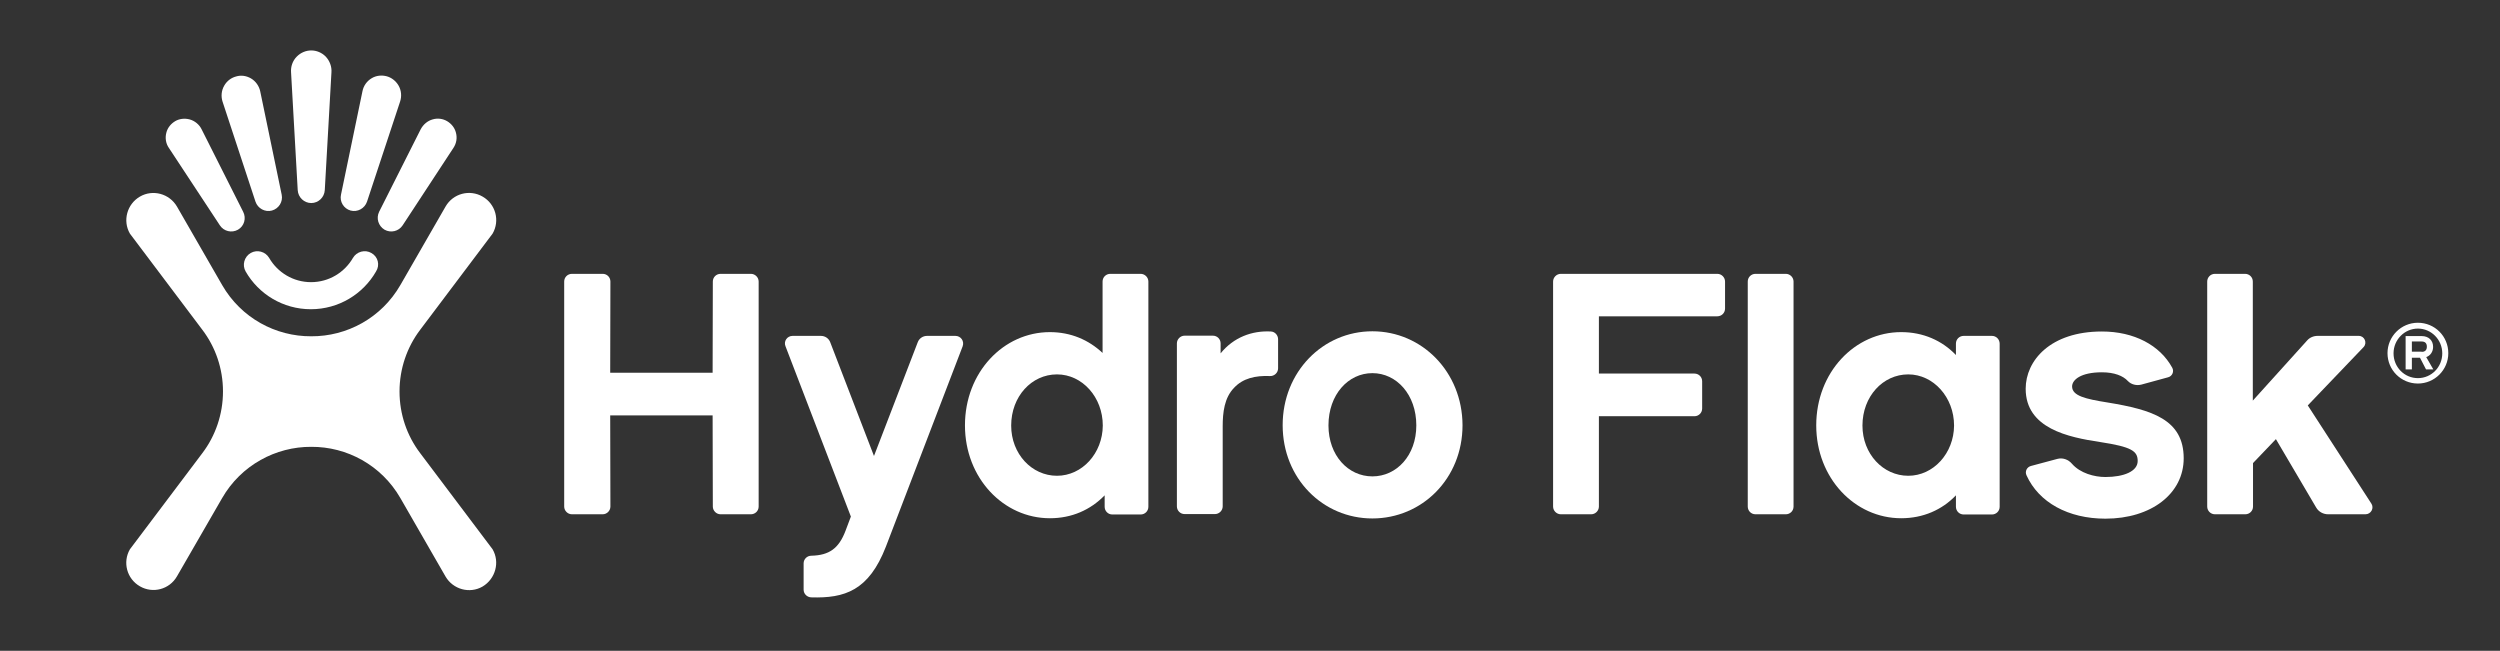
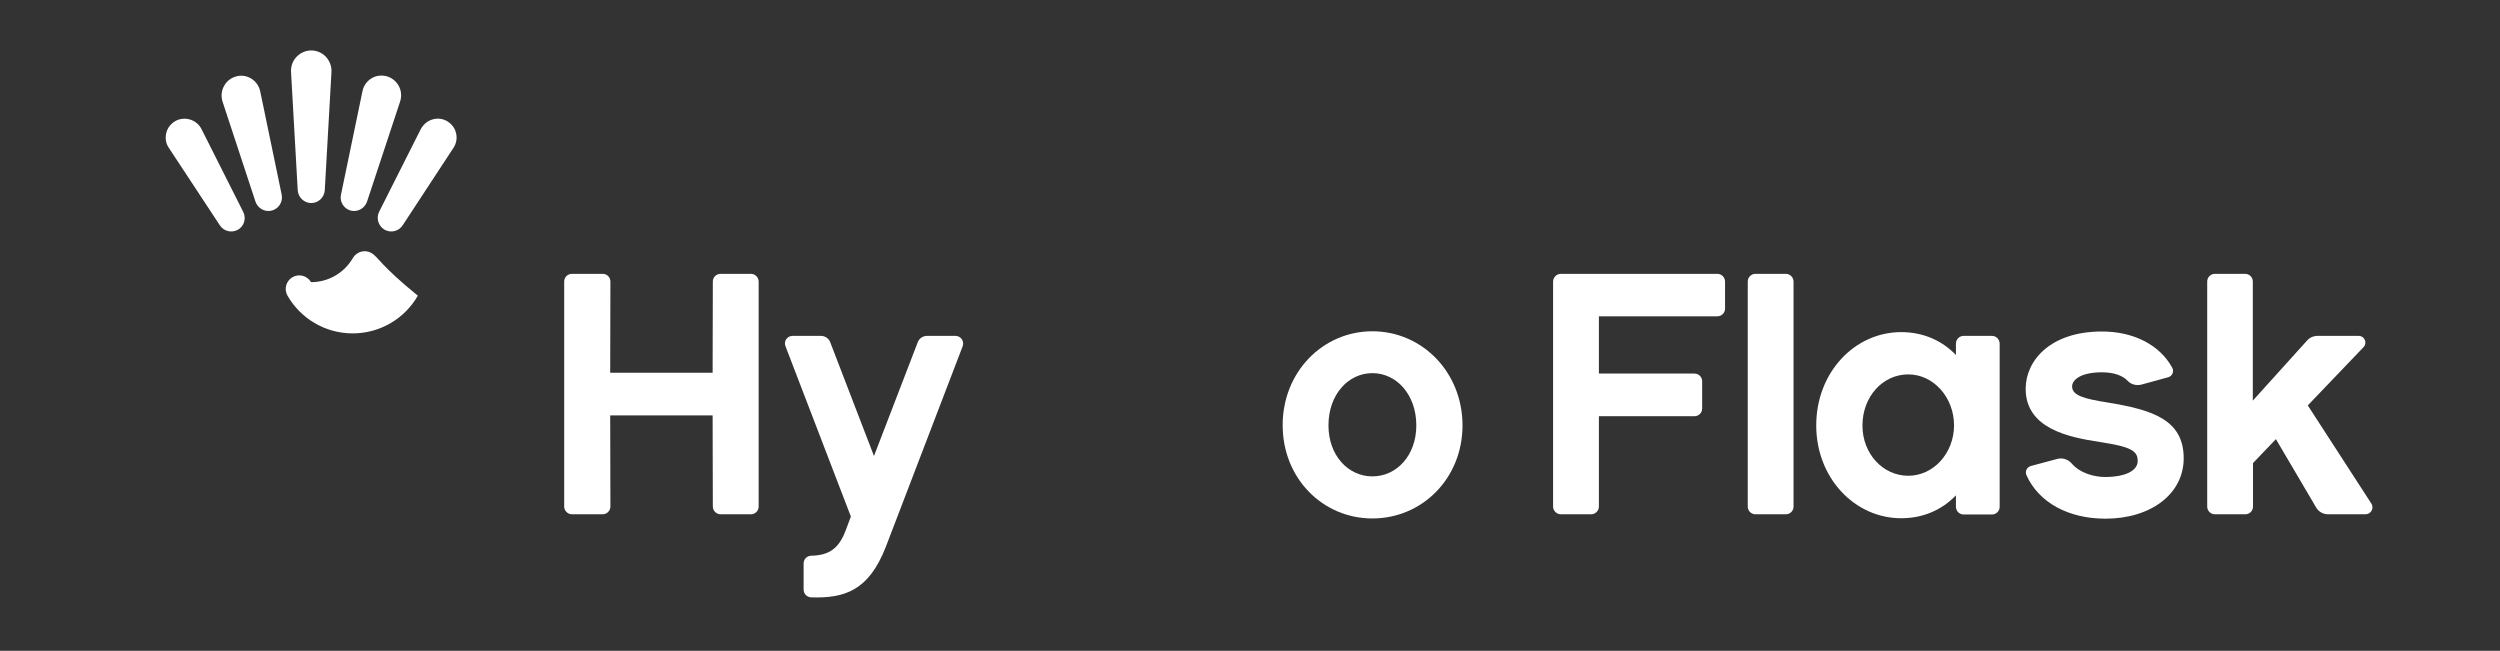
<svg xmlns="http://www.w3.org/2000/svg" version="1.1" id="svg50" x="0px" y="0px" width="315px" height="82px" viewBox="-35 -101.5 315 82" enable-background="new -35 -101.5 315 82" xml:space="preserve">
  <rect x="-35" y="-101.5" width="315" height="82" fill="#333333" stroke="none" />
  <g id="g48_1_" transform="translate(0 -290.6)">
    <g id="g857_1_" transform="translate(239.914 480.048) scale(.157)">
      <g id="g18_1_">
        <path id="path4_1_" fill="#FFFFFF" d="M-1512.112-1700.574c0.336,5.844,5.182,10.357,10.861,10.357     c5.676,0,10.522-4.512,10.855-10.357l5.356-94.569c0.333-4.506-1.341-9.187-4.681-12.7c-3.171-3.171-7.351-4.846-11.53-4.846     c-4.183,0-8.353,1.674-11.524,4.846c-3.517,3.513-5.01,8.194-4.681,12.7L-1512.112-1700.574z" />
-         <path id="path6_1_" fill="#FFFFFF" d="M-1452.961-1650.115c-5.175-3.006-11.863-1.176-14.87,3.999     c-6.685,11.536-19.217,19.388-33.588,19.388s-26.891-7.852-33.579-19.388c-3.006-5.175-9.691-7.005-14.873-3.999     c-5.175,3.003-7.018,9.678-4.002,14.869c10.357,18.044,29.897,30.243,52.289,30.243c22.388,0,41.938-12.199,52.295-30.243     C-1445.95-1640.437-1447.615-1647.112-1452.961-1650.115" />
+         <path id="path6_1_" fill="#FFFFFF" d="M-1452.961-1650.115c-5.175-3.006-11.863-1.176-14.87,3.999     c-6.685,11.536-19.217,19.388-33.588,19.388c-3.006-5.175-9.691-7.005-14.873-3.999     c-5.175,3.003-7.018,9.678-4.002,14.869c10.357,18.044,29.897,30.243,52.289,30.243c22.388,0,41.938-12.199,52.295-30.243     C-1445.95-1640.437-1447.615-1647.112-1452.961-1650.115" />
        <path id="path8_1_" fill="#FFFFFF" d="M-1546.031-1691.394c1.839,5.515,7.696,8.698,13.204,7.198     c5.511-1.519,9.028-7.03,7.852-12.707l-17.21-82.874c-0.834-4.17-3.517-8.185-7.519-10.525c-3.84-2.172-8.02-2.67-11.866-1.506     c-3.85,1.008-7.341,3.513-9.523,7.363c-2.331,4.005-2.667,8.683-1.335,12.853L-1546.031-1691.394z" />
        <path id="path10_1_" fill="#FFFFFF" d="M-1574.599-1672.339c3.171,4.845,9.526,6.342,14.54,3.51     c5.014-2.848,6.85-9.19,4.17-14.371l-33.414-66.333c-1.839-3.672-5.346-6.688-9.682-7.852c-4.014-0.999-8.194-0.501-11.533,1.497     c-3.336,2.017-6.022,5.188-7.018,9.193c-1.167,4.344-0.333,8.86,2.007,12.196L-1574.599-1672.339z" />
        <path id="path12_1_" fill="#FFFFFF" d="M-1469.67-1684.196c5.511,1.5,11.365-1.684,13.198-7.198l26.558-80.363     c1.341-4.17,1.008-8.851-1.332-12.853c-2.163-3.685-5.679-6.355-9.526-7.366c-3.837-0.996-8.185-0.663-11.854,1.509     c-4.015,2.34-6.688,6.187-7.528,10.525l-17.2,82.871C-1478.686-1691.394-1475.191-1685.714-1469.67-1684.196" />
        <path id="path14_1_" fill="#FFFFFF" d="M-1442.433-1668.828c5.01,2.832,11.356,1.335,14.536-3.51l40.768-62.16     c2.328-3.501,3.168-7.852,1.995-12.196c-0.999-4.005-3.669-7.176-7.011-9.193c-3.345-1.998-7.516-2.661-11.53-1.497     c-4.338,1.164-7.684,4.18-9.682,7.852l-33.427,66.333C-1449.289-1678.018-1447.447-1671.841-1442.433-1668.828" />
-         <path id="path16_1_" fill="#FFFFFF" d="M-1355.725-1412.358l-58.142-77.191c-10.525-13.867-16.547-31.083-16.547-49.46     c0-18.212,6.022-35.589,16.547-49.451l58.142-77.204c6.012-10.357,2.505-23.723-8.02-29.733     c-10.357-6.022-23.717-2.508-29.739,8.017l-36.252,62.988c-15.215,26.406-42.94,41.275-71.515,41.107     c-28.569,0.168-56.303-14.701-71.506-41.107l-36.255-62.988c-6.019-10.357-19.382-14.039-29.739-8.017     c-10.357,6.009-14.038,19.376-8.029,29.733l58.152,77.204c10.525,13.861,16.534,31.077,16.534,49.451     c0,18.209-6.009,35.593-16.534,49.46l-58.152,77.191c-6.009,10.36-2.499,23.717,8.029,29.739     c10.357,6.009,23.72,2.496,29.739-8.026l36.255-62.817c15.202-26.406,43.105-41.269,71.506-41.104     c28.575-0.165,56.3,14.698,71.515,41.104l36.252,62.985c6.022,10.354,19.382,14.035,29.739,8.029     C-1353.385-1388.641-1349.713-1401.998-1355.725-1412.358" />
      </g>
      <g id="g46_1_">
-         <path id="path20_1_" fill="#FFFFFF" d="M192.45-1570.761c2.172,0,4.176-0.996,4.176-4.17c0-3.003-1.674-4.176-4.176-4.176h-7.855     v8.175h7.855V-1570.761z M201.805-1556.72h-5.857l-4.842-9.358h-6.51v9.358h-5.017v-26.729h12.872     c5.676,0,9.187,3.507,9.187,8.68c0,3.837-2.166,7.024-5.521,8.191L201.805-1556.72z M189.438-1589.468     c-10.687,0-19.55,8.848-19.55,19.88c0,11.038,8.695,19.886,19.55,19.886c10.855,0,19.556-8.848,19.556-19.886     C208.994-1580.62,200.13-1589.468,189.438-1589.468 M189.438-1545.367c-13.531,0-24.398-10.858-24.398-24.383     c0-13.366,10.867-24.399,24.398-24.399c13.537,0,24.398,10.864,24.398,24.399     C213.836-1556.225,202.807-1545.367,189.438-1545.367" />
        <g id="g32_1_">
          <path id="path22_1_" fill="#FFFFFF" d="M-59.676-1530.164c-17.701-2.823-28.413-5.343-28.413-12.85      c0-5.35,7.027-11.371,23.907-11.371c10.021,0,17.035,2.848,20.876,7.024c2.677,2.835,7.021,3.853,10.861,2.835l21.386-5.851      c3.343-0.834,5.017-4.674,3.343-7.671c-9.859-18.056-30.573-29.082-56.465-29.082c-41.446,0-61.164,23.4-61.164,45.946      c0,31.917,34.258,38.935,59.82,42.778c25.058,3.84,30.069,7.176,30.069,15.202c0,8.34-11.185,12.856-25.892,12.856      c-8.857,0-20.216-2.997-26.901-10.684c-2.838-3.336-7.351-5.02-11.689-3.853l-21.224,5.689c-3.174,0.846-5.01,4.332-3.504,7.519      c9.859,21.713,33.417,34.759,63.318,34.759c36.766,0,62.82-20.057,62.82-48.467C1.469-1516.618-24.087-1524.308-59.676-1530.164      " />
          <path id="path24_1_" fill="#FFFFFF" d="M-391.172-1553.368h-76.681v-45.959h95.067c3.342,0,6.174-2.673,6.174-6.187v-21.713      c0-3.352-2.832-6.177-6.174-6.177h-125.64c-3.349,0-6.193,2.826-6.193,6.177v180.611c0,3.352,2.844,6.177,6.193,6.177h24.398      c3.336,0,6.174-2.826,6.174-6.177v-72.511h76.681c3.348,0,6.187-2.673,6.187-6.184v-21.89      C-384.985-1550.71-387.824-1553.368-391.172-1553.368" />
          <path id="path26_1_" fill="#FFFFFF" d="M-311.641-1627.226c0-3.352-2.832-6.177-6.174-6.177h-24.398      c-3.336,0-6.174,2.661-6.174,6.177v180.611c0,3.352,2.67,6.177,6.174,6.177h24.398c3.342,0,6.174-2.664,6.174-6.177V-1627.226z" />
          <path id="path28_1_" fill="#FFFFFF" d="M-219.573-1471.344c-20.216,0-36.76-17.543-36.76-40.27      c0-23.393,16.382-41.092,36.76-41.092c20.216,0,36.76,18.377,36.76,41.092C-182.988-1489.387-199.358-1471.344-219.573-1471.344       M-152.403-1583.611h-22.718c-3.355,0-6.193,2.658-6.193,6.171v9.193c-11.191-11.695-26.39-18.383-43.942-18.383      c-37.258,0-68.173,32.244-68.173,74.854c0,42.271,30.915,74.518,68.173,74.518c17.552,0,32.751-6.685,43.942-18.383v9.19      c0,3.349,2.67,6.184,6.193,6.184h22.718c3.336,0,6.181-2.667,6.181-6.184v-130.821      C-146.222-1580.953-149.067-1583.611-152.403-1583.611" />
          <path id="path30_1_" fill="#FFFFFF" d="M101.061-1527.812l44.764-46.787c3.18-3.336,0.84-9.012-3.84-9.012H108.91      c-3.187,0-6.349,1.329-8.359,3.669l-43.606,48.284v-95.568c0-3.517-2.844-6.177-6.18-6.177h-24.23      c-3.498,0-6.187,2.826-6.187,6.177v180.611c0,3.352,2.689,6.177,6.187,6.177h24.398c3.342,0,6.174-2.664,6.174-6.177v-34.92      l18.374-19.214l32.253,54.8c2.004,3.513,5.689,5.511,9.697,5.511h29.907c4.506,0,7.183-5.01,4.68-8.686L101.061-1527.812z" />
        </g>
        <g id="g44_1_">
          <path id="path34_1_" fill="#FFFFFF" d="M-1142.189-1627.226c0-3.352-2.848-6.177-6.187-6.177h-24.399      c-3.336,0-6.187,2.661-6.187,6.177l-0.165,73.18h-82.196l0.165-73.18c0-3.352-2.67-6.177-6.177-6.177h-24.728      c-3.349,0-6.187,2.661-6.187,6.177v180.611c0,3.352,2.838,6.177,6.187,6.177h24.728c3.339,0,6.177-2.826,6.177-6.177      l-0.165-73.177h82.196l0.165,73.177c0,3.352,2.851,6.177,6.187,6.177h24.399c3.339,0,6.187-2.664,6.187-6.177V-1627.226z" />
-           <path id="path36_1_" fill="#FFFFFF" d="M-902.775-1471.344c-20.216,0-36.747-17.543-36.747-40.27      c0-23.393,16.369-41.092,36.747-41.092c20.39,0,36.772,18.377,36.772,41.092      C-866.171-1489.387-882.547-1471.344-902.775-1471.344 M-829.418-1627.226c0-3.352-2.844-6.177-6.181-6.177h-24.392      c-3.355,0-6.181,2.661-6.181,6.177v57.312c-11.203-10.537-25.569-16.715-42.287-16.715c-37.245,0-68.154,32.244-68.154,74.854      c0,42.271,30.909,74.518,68.154,74.518c17.558,0,32.596-6.685,43.955-18.383v9.19c0,3.349,2.67,6.184,6.181,6.184h22.724      c3.336,0,6.181-2.667,6.181-6.184V-1627.226z" />
-           <path id="path38_1_" fill="#FFFFFF" d="M-731.009-1587.131c-15.205-0.834-30.075,4.687-40.438,17.543v-8.017      c0-3.349-2.67-6.174-6.181-6.174h-22.718c-3.349,0-6.181,2.826-6.181,6.174v130.828c0,3.336,2.67,6.171,6.181,6.171h24.392      c3.336,0,6.181-2.835,6.181-6.171v-64.164c0-11.359,1.338-23.063,9.199-31.077c7.008-7.512,17.029-9.859,28.737-9.358      c3.498,0.165,6.517-2.67,6.517-6.177v-23.4C-725.32-1584.127-727.84-1586.959-731.009-1587.131" />
          <path id="path40_1_" fill="#FFFFFF" d="M-649.635-1470.849c-19.388,0-35.253-16.693-35.253-40.927      c0-24.732,15.865-41.932,35.253-41.932c19.382,0,35.253,17.2,35.253,41.932      C-614.381-1487.542-630.253-1470.849-649.635-1470.849 M-649.635-1587.299c-39.772,0-72.013,32.586-72.013,75.358      c0,42.775,32.241,74.854,72.013,74.854c39.766,0,72.337-31.917,72.337-74.854      C-577.46-1554.712-609.869-1587.299-649.635-1587.299" />
          <path id="path42_1_" fill="#FFFFFF" d="M-984.305-1583.611h-22.721c-3.339,0-6.358,1.995-7.519,5.182l-35.088,91.211      l-35.085-91.211c-1.167-3.187-4.183-5.182-7.519-5.182h-22.724c-4.344,0-7.354,4.332-5.676,8.34l52.463,136.672l-4.344,11.54      c-5.346,14.035-13.033,19.544-27.405,19.883c-3.339,0-6.177,2.658-6.177,6.168v21.056c0,3.342,2.67,6.019,6.009,6.19      c26.904,0.84,46.279-5.35,59.985-40.603l61.647-160.906C-976.954-1579.447-979.957-1583.611-984.305-1583.611" />
        </g>
      </g>
    </g>
  </g>
</svg>